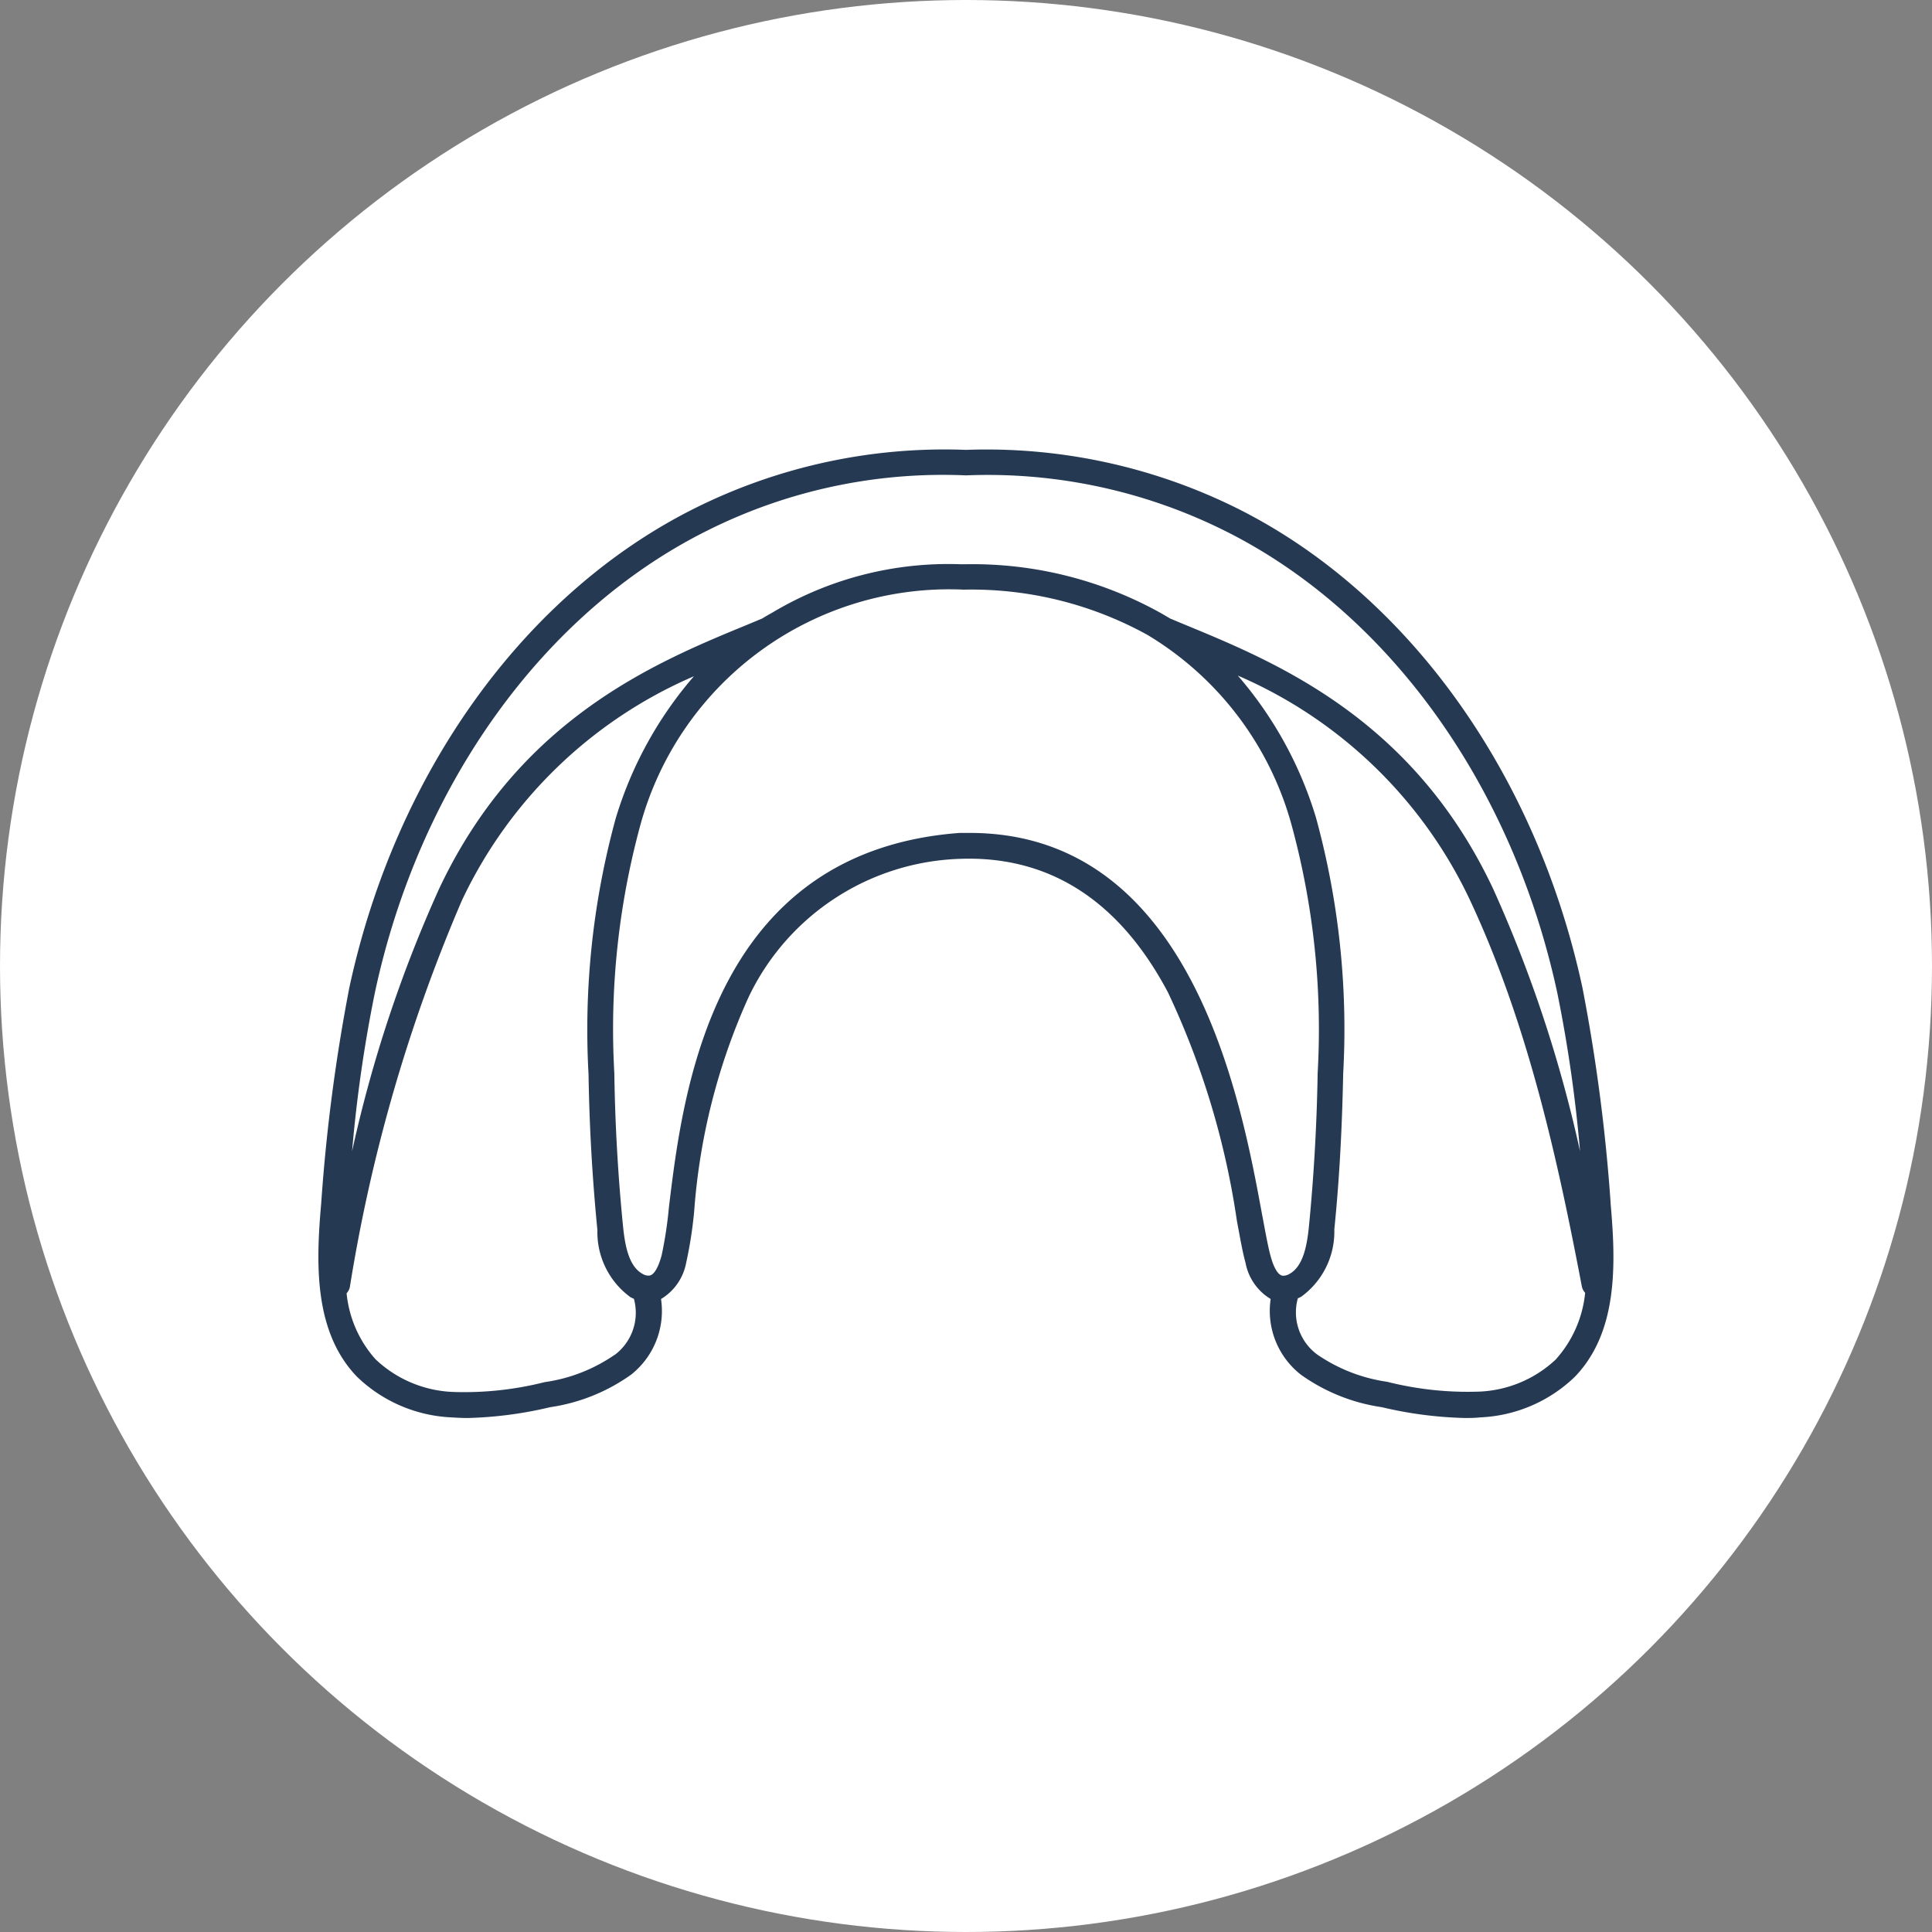
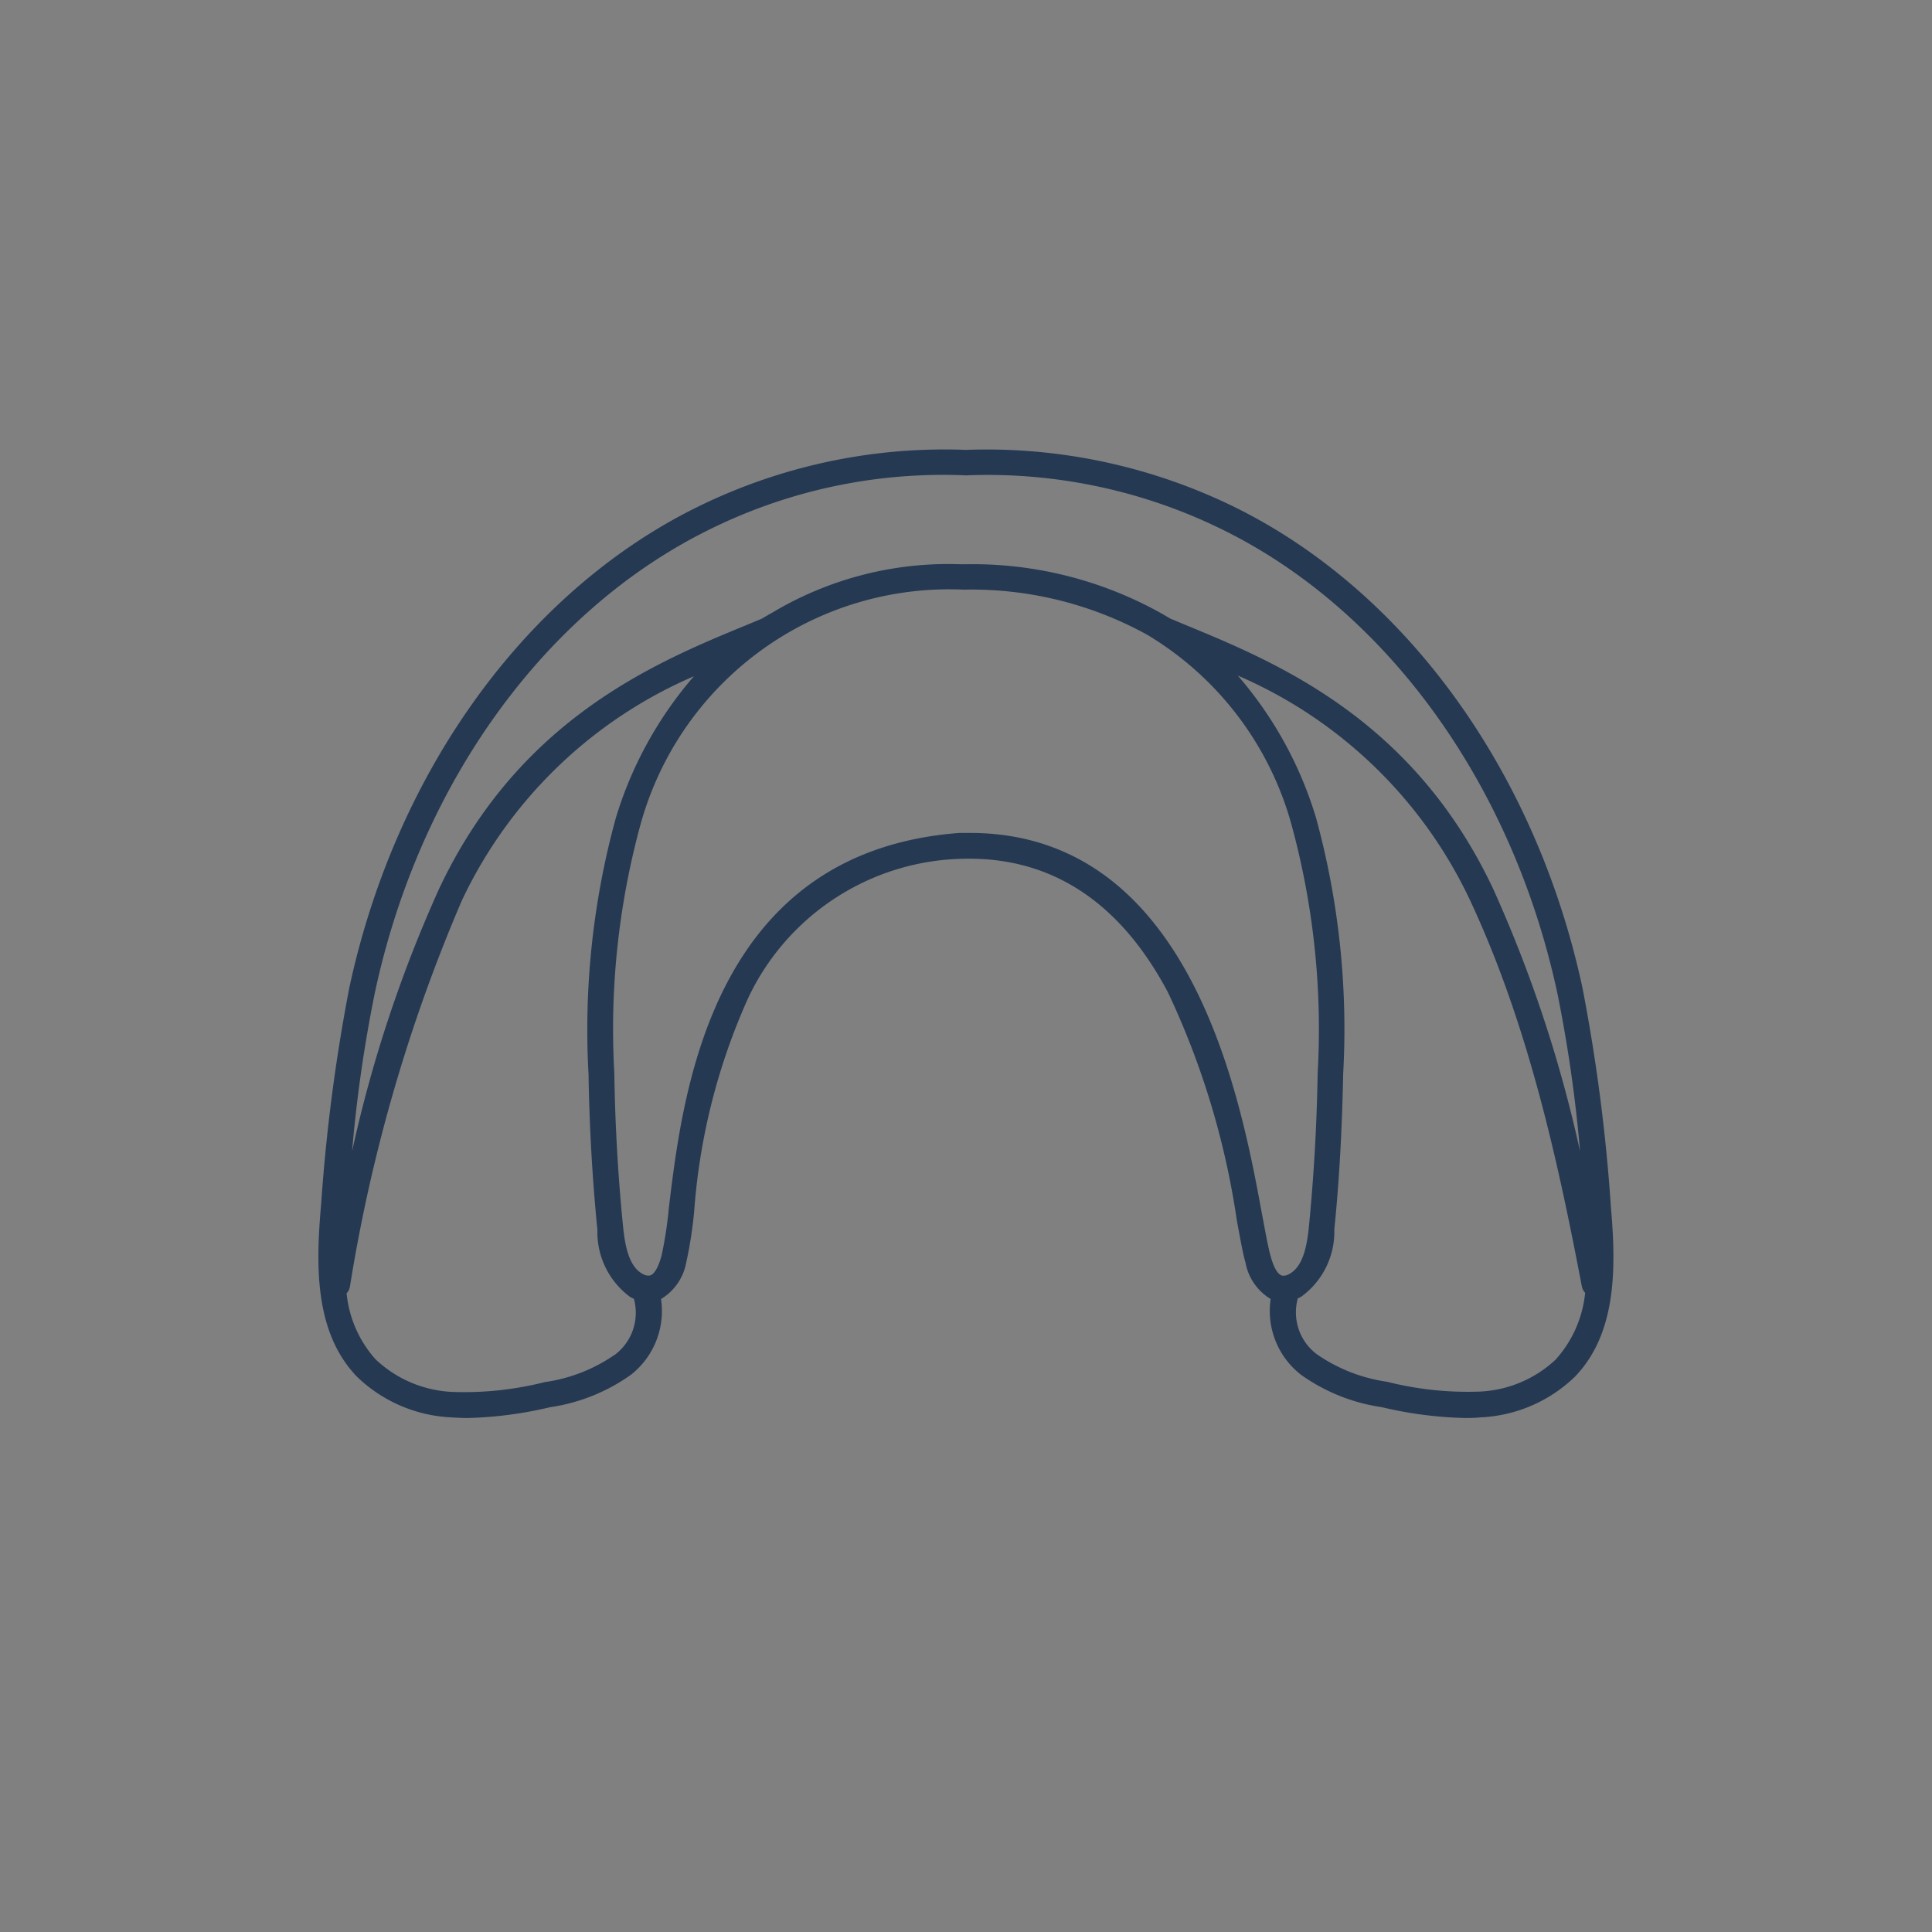
<svg xmlns="http://www.w3.org/2000/svg" width="75" height="75">
  <rect width="100%" height="100%" fill="#808080" stroke="none" />
  <g data-name="Group 2071">
    <g data-name="Group 1910">
-       <circle data-name="Ellipse 281" cx="37.5" cy="37.5" r="37.5" fill="#fff" />
      <path data-name="Path 1307" d="M62.526 46.72a69.106 69.106 0 0 0-1.095-8.374c-1.8-8.365-6.813-15.328-13.422-18.621a21.87 21.87 0 0 0-10.511-2.261 21.71 21.71 0 0 0-10.512 2.26c-6.61 3.293-11.625 10.252-13.425 18.617a69.108 69.108 0 0 0-1.092 8.374c-.208 2.345-.288 4.991 1.392 6.732a5.644 5.644 0 0 0 3.671 1.576c.208.014.41.024.618.024a15.425 15.425 0 0 0 3.208-.42 7.2 7.2 0 0 0 3.137-1.26 3.15 3.15 0 0 0 1.166-2.939 2.091 2.091 0 0 0 .977-1.411 16.108 16.108 0 0 0 .311-2.01 24.45 24.45 0 0 1 2.1-8.275 9.424 9.424 0 0 1 8.256-5.393c3.444-.113 6.152 1.628 8.035 5.185a31.356 31.356 0 0 1 2.675 8.86c.132.708.231 1.269.335 1.632a2.091 2.091 0 0 0 .977 1.411 3.14 3.14 0 0 0 1.175 2.939 7.172 7.172 0 0 0 3.137 1.26 15.467 15.467 0 0 0 3.208.42c.2 0 .41 0 .618-.024a5.631 5.631 0 0 0 3.671-1.576c1.68-1.741 1.595-4.388 1.387-6.732ZM27.43 20.611a20.42 20.42 0 0 1 10.068-2.157 20.636 20.636 0 0 1 10.063 2.157c6.336 3.161 11.158 9.87 12.894 17.937a53.787 53.787 0 0 1 .882 6.143 51.472 51.472 0 0 0-3.369-10.177c-3.109-6.614-8.426-8.8-11.941-10.252-.208-.085-.406-.17-.6-.25-.137-.08-.269-.16-.406-.236a15.029 15.029 0 0 0-7.5-1.873h-.26a13.317 13.317 0 0 0-7.27 1.873c-.137.075-.274.156-.406.236l-.6.25c-3.524 1.449-8.835 3.638-11.944 10.252a51.472 51.472 0 0 0-3.373 10.177 53.787 53.787 0 0 1 .882-6.143c1.722-8.067 6.543-14.771 12.88-17.937Zm-3.569 31.982a6.33 6.33 0 0 1-2.716 1.061 12.765 12.765 0 0 1-3.543.382 4.635 4.635 0 0 1-3.024-1.269 4.5 4.5 0 0 1-1.123-2.562.511.511 0 0 0 .127-.245 63.218 63.218 0 0 1 4.35-15.008 17.684 17.684 0 0 1 9.006-8.7 15.05 15.05 0 0 0-3.034 5.51 31.07 31.07 0 0 0-1.057 9.945 73.67 73.67 0 0 0 .344 6.044 3.123 3.123 0 0 0 1.28 2.603c.047.024.094.047.137.066a2.042 2.042 0 0 1-.755 2.184ZM49.003 47.2c-.821-4.477-2.727-14.866-11.356-14.866h-.396c-9.624.722-10.743 10.059-11.285 14.545a15.654 15.654 0 0 1-.283 1.859c-.165.6-.344.755-.462.778a.424.424 0 0 1-.273-.062c-.533-.288-.684-1.085-.76-1.831a70.445 70.445 0 0 1-.34-5.963 30.139 30.139 0 0 1 1.01-9.629 12.427 12.427 0 0 1 12.555-9.141 14.138 14.138 0 0 1 7.128 1.755 12.436 12.436 0 0 1 5.6 7.388 30.126 30.126 0 0 1 1.01 9.629 73.435 73.435 0 0 1-.34 5.963c-.075.741-.226 1.543-.76 1.831a.45.45 0 0 1-.269.066c-.118-.024-.3-.175-.462-.778-.09-.326-.189-.863-.316-1.547Zm11.414 5.554a4.612 4.612 0 0 1-3.024 1.269 12.765 12.765 0 0 1-3.543-.382 6.39 6.39 0 0 1-2.713-1.057 2.031 2.031 0 0 1-.755-2.184 1.222 1.222 0 0 0 .137-.066 3.117 3.117 0 0 0 1.279-2.609c.189-1.859.3-3.836.344-6.044a31.07 31.07 0 0 0-1.057-9.945 15.05 15.05 0 0 0-3.034-5.51 17.7 17.7 0 0 1 9.006 8.7c2.304 4.915 3.454 10.328 4.351 15.016a.511.511 0 0 0 .127.245 4.527 4.527 0 0 1-1.123 2.567Z" fill="#253953" />
    </g>
  </g>
</svg>